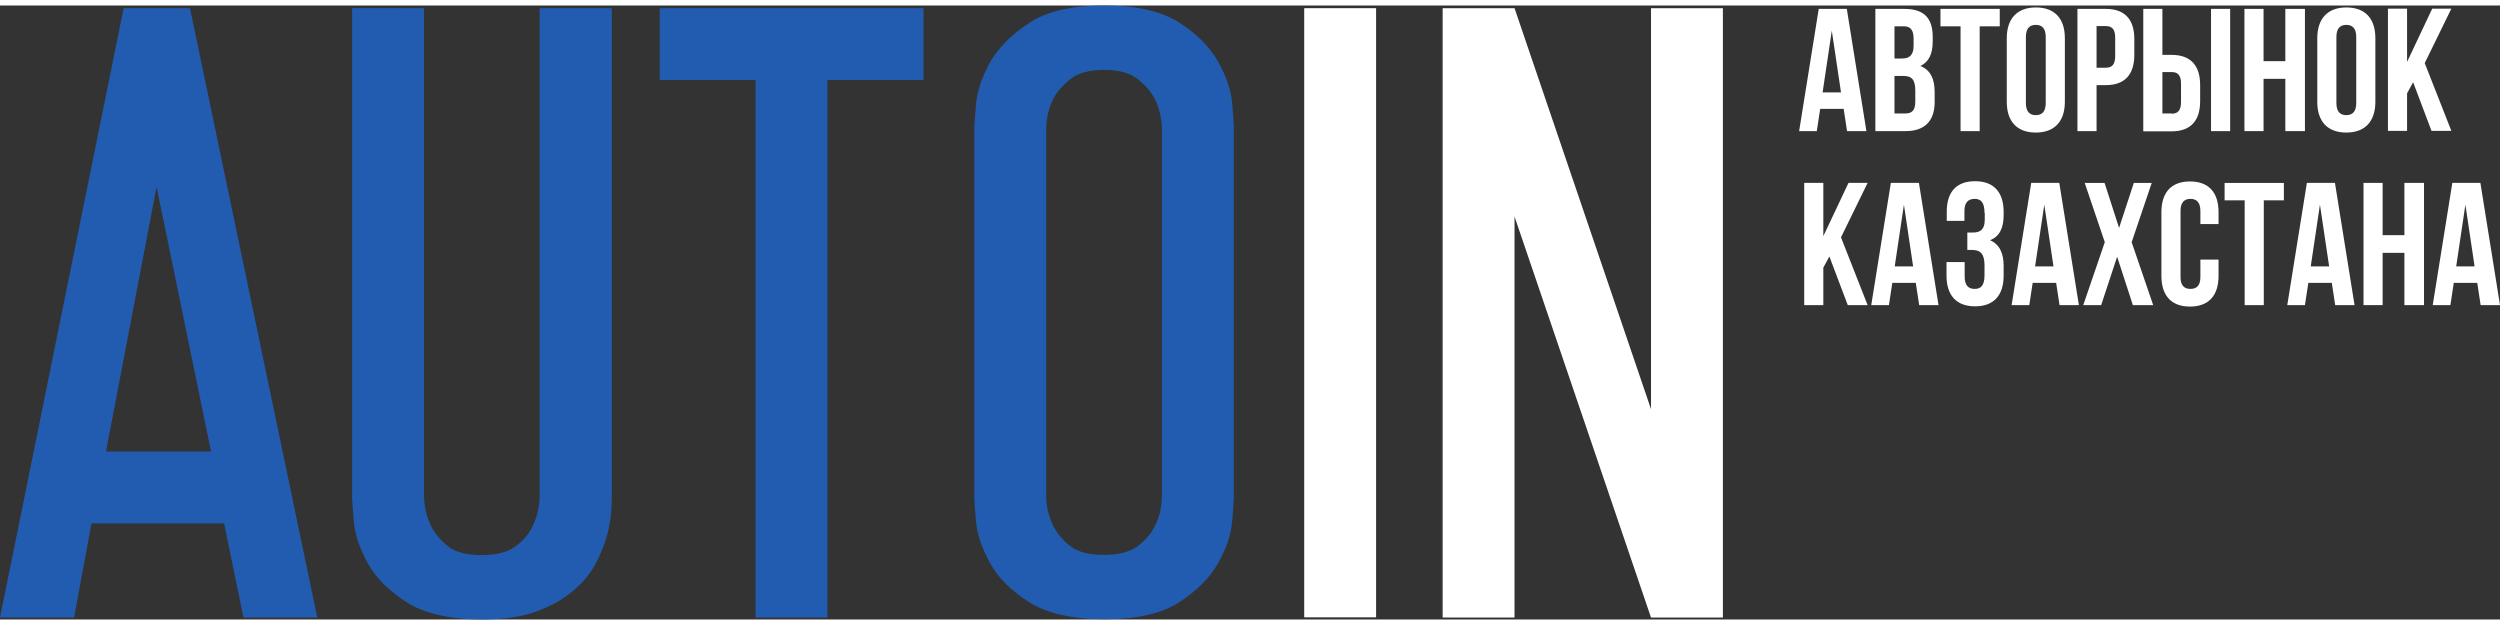
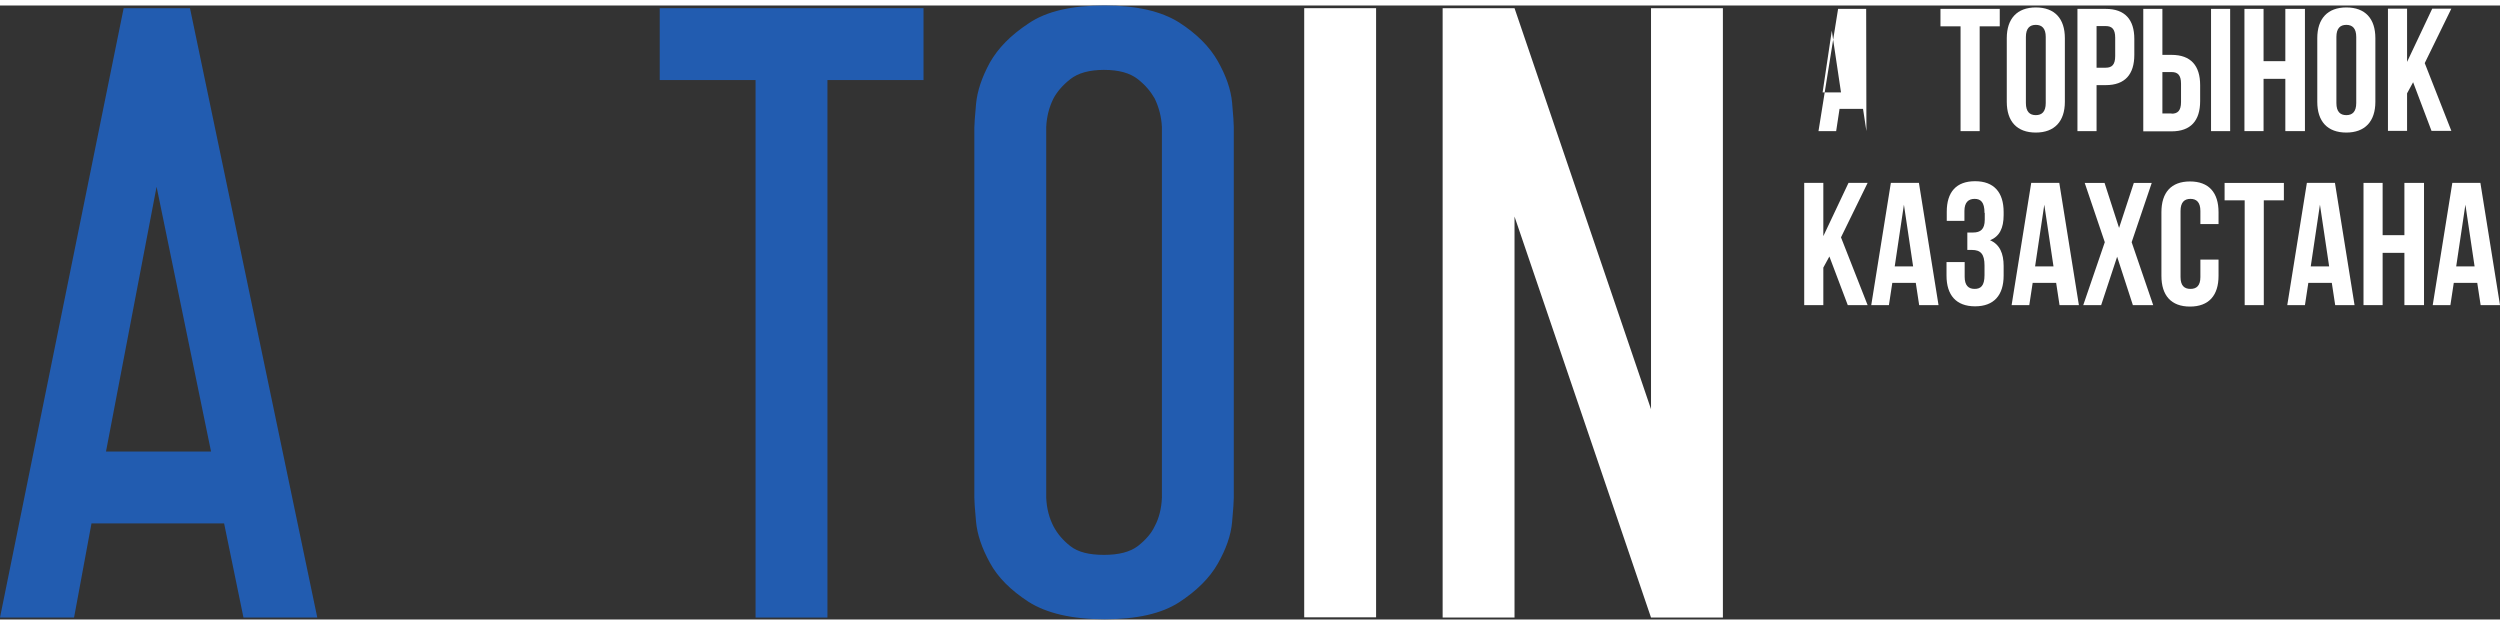
<svg xmlns="http://www.w3.org/2000/svg" viewBox="84.8 283.5 1033 253.7" width="200" height="50">
  <rect x="84.8" y="283.5" width="1033" height="253.7" fill="#333333" stroke="none" />
  <defs>
    <style type="text/css">
            .st0{fill:#225CB0;}
            .st1{fill:#FFFFFF;}
            .st2{fill:#FFFFFF;}
</style>
  </defs>
  <g transform="matrix(1, 0, 0, 1, 1, -1)">
    <path class="st0" d="M162.3,285.6l52.6,251.8h-30.5l-8-38.9h-54.8l-7.2,38.9H83.8l51.1-251.8L162.3,285.6L162.3,285.6z&#10;&#09;&#09; M127.6,468.8H171l-22.5-109.4L127.6,468.8z" />
-     <path class="st0" d="M336.6,285.6v202c0,1-0.1,2.9-0.2,5.7c-0.2,2.8-0.7,6.1-1.7,9.9c-1,3.8-2.6,7.7-4.7,11.8&#10;&#09;&#09;c-2.2,4.1-5.2,7.8-9.2,11.2c-3.9,3.4-9,6.3-15.1,8.6c-6.1,2.3-13.7,3.4-22.6,3.4c-13.5,0-24-2.5-31.4-7.2&#10;&#09;&#09;c-7.4-4.8-12.8-10.2-16-16.2c-3.3-6-5.2-11.6-5.7-17.1c-0.5-5.5-0.7-8.8-0.7-10.1v-202H259v202c0.2,4.6,1.3,8.6,3,12.2&#10;&#09;&#09;c1.6,3,3.8,5.7,7,8.2c3.2,2.5,7.8,3.6,13.9,3.6c6.1,0,10.7-1.2,13.9-3.6c3.2-2.4,5.6-5.2,7-8.2c1.8-3.6,2.8-7.6,3-12.2v-202H336.6z&#10;&#09;&#09;" />
    <path class="st0" d="M465.3,315.3h-39.6v222.1H396V315.3h-39.6v-29.7h109V315.3z" />
    <path class="st0" d="M540.2,284.5c13.3,0,23.5,2.4,30.8,7c7.3,4.7,12.6,10,16,16c3.4,6,5.4,11.7,5.9,17.1c0.5,5.5,0.7,8.8,0.7,10.1&#10;&#09;&#09;v153.2c0,1.3-0.2,4.7-0.7,10.1c-0.5,5.5-2.5,11.1-5.9,17.1c-3.4,6-8.8,11.3-16,16c-7.3,4.7-17.5,7-30.8,7c-13.5,0-24-2.5-31.4-7.2&#10;&#09;&#09;c-7.4-4.8-12.8-10.2-16-16.2c-3.3-6-5.2-11.6-5.7-16.9c-0.5-5.3-0.7-8.6-0.7-9.9v-153c0-1,0.2-4.3,0.7-9.7&#10;&#09;&#09;c0.5-5.5,2.5-11.2,5.7-17.1c3.4-6,8.7-11.4,16-16.2C516.3,286.8,526.7,284.5,540.2,284.5z M540,511.5c6.1,0,10.7-1.2,13.9-3.6&#10;&#09;&#09;c3.2-2.5,5.6-5.2,7-8.2c1.8-3.3,2.8-7.3,3-11.8V334.7c-0.2-4.3-1.3-8.3-3-11.8c-1.6-2.8-3.8-5.5-7-8c-3.2-2.5-7.8-3.8-13.9-3.8&#10;&#09;&#09;c-6.1,0-10.7,1.3-13.9,3.8c-3.2,2.5-5.5,5.2-7,8c-1.8,3.6-2.8,7.5-3,11.8v153.2c0.2,4.6,1.3,8.5,3,11.8c1.6,3,3.8,5.7,7,8.2&#10;&#09;&#09;S533.9,511.5,540,511.5z" />
    <g>
      <path class="st1" d="M652.4,537.3h-29.7V285.6h29.7V537.3z" />
    </g>
    <g>
      <path class="st1" d="M795.7,285.6v251.8h-29.7l-56.4-165.7v165.7h-29.7V285.6h29.7l56.4,165.7V285.6H795.7z" />
    </g>
    <g>
-       <path class="st2" d="M855,336.4h-8l-1.4-9.2h-9.7l-1.4,9.2h-7.3l8.1-50.5h11.6L855,336.4z M836.9,320.4h7.6l-3.8-25.5L836.9,320.4&#10;&#09;&#09;&#09;z" />
-       <path class="st2" d="M882.4,297.5v1.8c0,5.2-1.6,8.5-5.1,10.2c4.3,1.7,5.9,5.5,5.9,10.8v4.1c0,7.8-4.1,12-12,12h-12.5v-50.5h12&#10;&#09;&#09;&#09;C878.8,285.9,882.4,289.7,882.4,297.5z M866.6,293.1v13.3h3.1c3,0,4.8-1.3,4.8-5.3v-2.8c0-3.6-1.2-5.2-4-5.2H866.6z M866.6,313.6&#10;&#09;&#09;&#09;v15.5h4.5c2.7,0,4.1-1.2,4.1-5v-4.4c0-4.7-1.5-6.1-5.1-6.1H866.6z" />
+       <path class="st2" d="M855,336.4l-1.4-9.2h-9.7l-1.4,9.2h-7.3l8.1-50.5h11.6L855,336.4z M836.9,320.4h7.6l-3.8-25.5L836.9,320.4&#10;&#09;&#09;&#09;z" />
      <path class="st2" d="M885.6,285.9h24.5v7.2h-8.3v43.3h-7.9v-43.3h-8.3V285.9z" />
      <path class="st2" d="M913,298c0-8.1,4.3-12.7,12-12.7c7.8,0,12,4.6,12,12.7v26.3c0,8.1-4.3,12.7-12,12.7c-7.8,0-12-4.6-12-12.7&#10;&#09;&#09;&#09;V298z M920.9,324.8c0,3.6,1.6,5,4.1,5c2.5,0,4.1-1.4,4.1-5v-27.3c0-3.6-1.6-5-4.1-5c-2.5,0-4.1,1.4-4.1,5V324.8z" />
      <path class="st2" d="M965.7,298.3v6.6c0,8.1-3.9,12.5-11.8,12.5h-3.8v19h-7.9v-50.5h11.7C961.8,285.9,965.7,290.3,965.7,298.3z&#10;&#09;&#09;&#09; M950.1,293.1v17.1h3.8c2.5,0,3.9-1.2,3.9-4.8v-7.6c0-3.6-1.4-4.8-3.9-4.8H950.1z" />
      <path class="st2" d="M969.4,336.4v-50.5h7.9v19h3.8c7.9,0,11.8,4.4,11.8,12.5v6.6c0,8.1-3.9,12.5-11.8,12.5H969.4z M981.1,329.2&#10;&#09;&#09;&#09;c2.5,0,3.9-1.2,3.9-4.8v-7.6c0-3.6-1.4-4.8-3.9-4.8h-3.8v17.1H981.1z M997.4,336.4v-50.5h7.9v50.5H997.4z" />
      <path class="st2" d="M1019.1,336.4h-7.9v-50.5h7.9v21.6h9v-21.6h8.1v50.5h-8.1v-21.6h-9V336.4z" />
      <path class="st2" d="M1041.3,298c0-8.1,4.3-12.7,12-12.7c7.8,0,12,4.6,12,12.7v26.3c0,8.1-4.3,12.7-12,12.7c-7.8,0-12-4.6-12-12.7&#10;&#09;&#09;&#09;V298z M1049.2,324.8c0,3.6,1.6,5,4.1,5c2.5,0,4.1-1.4,4.1-5v-27.3c0-3.6-1.6-5-4.1-5c-2.5,0-4.1,1.4-4.1,5V324.8z" />
      <path class="st2" d="M1080.9,316.2l-2.5,4.6v15.5h-7.9v-50.5h7.9v22l10.4-22h7.9l-11,22.5l11,28h-8.2L1080.9,316.2z" />
      <path class="st2" d="M839.7,388.2l-2.5,4.6v15.5h-7.9v-50.5h7.9v22l10.4-22h7.9l-11,22.5l11,28h-8.2L839.7,388.2z" />
      <path class="st2" d="M884.8,408.3h-8l-1.4-9.2h-9.7l-1.4,9.2h-7.3l8.1-50.5h11.6L884.8,408.3z M866.7,392.3h7.6l-3.8-25.5&#10;&#09;&#09;&#09;L866.7,392.3z" />
      <path class="st2" d="M903.8,370.2c0-4.5-1.6-5.8-4.1-5.8s-4.2,1.4-4.2,5v4.1h-7.3v-3.8c0-8.1,3.9-12.6,11.7-12.6&#10;&#09;&#09;&#09;c7.8,0,11.8,4.6,11.8,12.7v1.3c0,5.4-1.7,8.8-5.6,10.4c4,1.7,5.6,5.5,5.6,10.6v4c0,8.1-4,12.7-11.8,12.7&#10;&#09;&#09;&#09;c-7.8,0-11.8-4.6-11.8-12.7v-5.6h7.5v6.1c0,3.6,1.6,5,4.1,5s4.1-1.2,4.1-5.7v-4c0-4.7-1.6-6.4-5.2-6.4h-1.9v-7.2h2.4&#10;&#09;&#09;&#09;c3,0,4.8-1.3,4.8-5.3V370.2z" />
      <path class="st2" d="M942.8,408.3h-8l-1.4-9.2h-9.7l-1.4,9.2H915l8.1-50.5h11.6L942.8,408.3z M924.7,392.3h7.6l-3.8-25.5&#10;&#09;&#09;&#09;L924.7,392.3z" />
      <path class="st2" d="M972.9,357.8l-8.3,24.5l8.9,26h-8.4l-6.5-20l-6.6,20h-7.4l8.9-26l-8.3-24.5h8.2l6,18.6l6.1-18.6H972.9z" />
      <path class="st2" d="M1000.5,389.5v6.7c0,8.1-4,12.7-11.8,12.7s-11.8-4.6-11.8-12.7v-26.3c0-8.1,4-12.7,11.8-12.7&#10;&#09;&#09;&#09;s11.8,4.6,11.8,12.7v4.9H993v-5.4c0-3.6-1.6-5-4.1-5c-2.5,0-4.1,1.4-4.1,5v27.3c0,3.6,1.6,4.9,4.1,4.9c2.5,0,4.1-1.3,4.1-4.9v-7.2&#10;&#09;&#09;&#09;H1000.5z" />
      <path class="st2" d="M1003,357.8h24.5v7.2h-8.3v43.3h-7.9V365h-8.3V357.8z" />
      <path class="st2" d="M1056.7,408.3h-8l-1.4-9.2h-9.7l-1.4,9.2h-7.3l8.1-50.5h11.6L1056.7,408.3z M1038.6,392.3h7.6l-3.8-25.5&#10;&#09;&#09;&#09;L1038.6,392.3z" />
      <path class="st2" d="M1068.3,408.3h-7.9v-50.5h7.9v21.6h9v-21.6h8.1v50.5h-8.1v-21.6h-9V408.3z" />
      <path class="st2" d="M1116.8,408.3h-8l-1.4-9.2h-9.7l-1.4,9.2h-7.3l8.1-50.5h11.6L1116.8,408.3z M1098.7,392.3h7.6l-3.8-25.5&#10;&#09;&#09;&#09;L1098.7,392.3z" />
    </g>
  </g>
</svg>